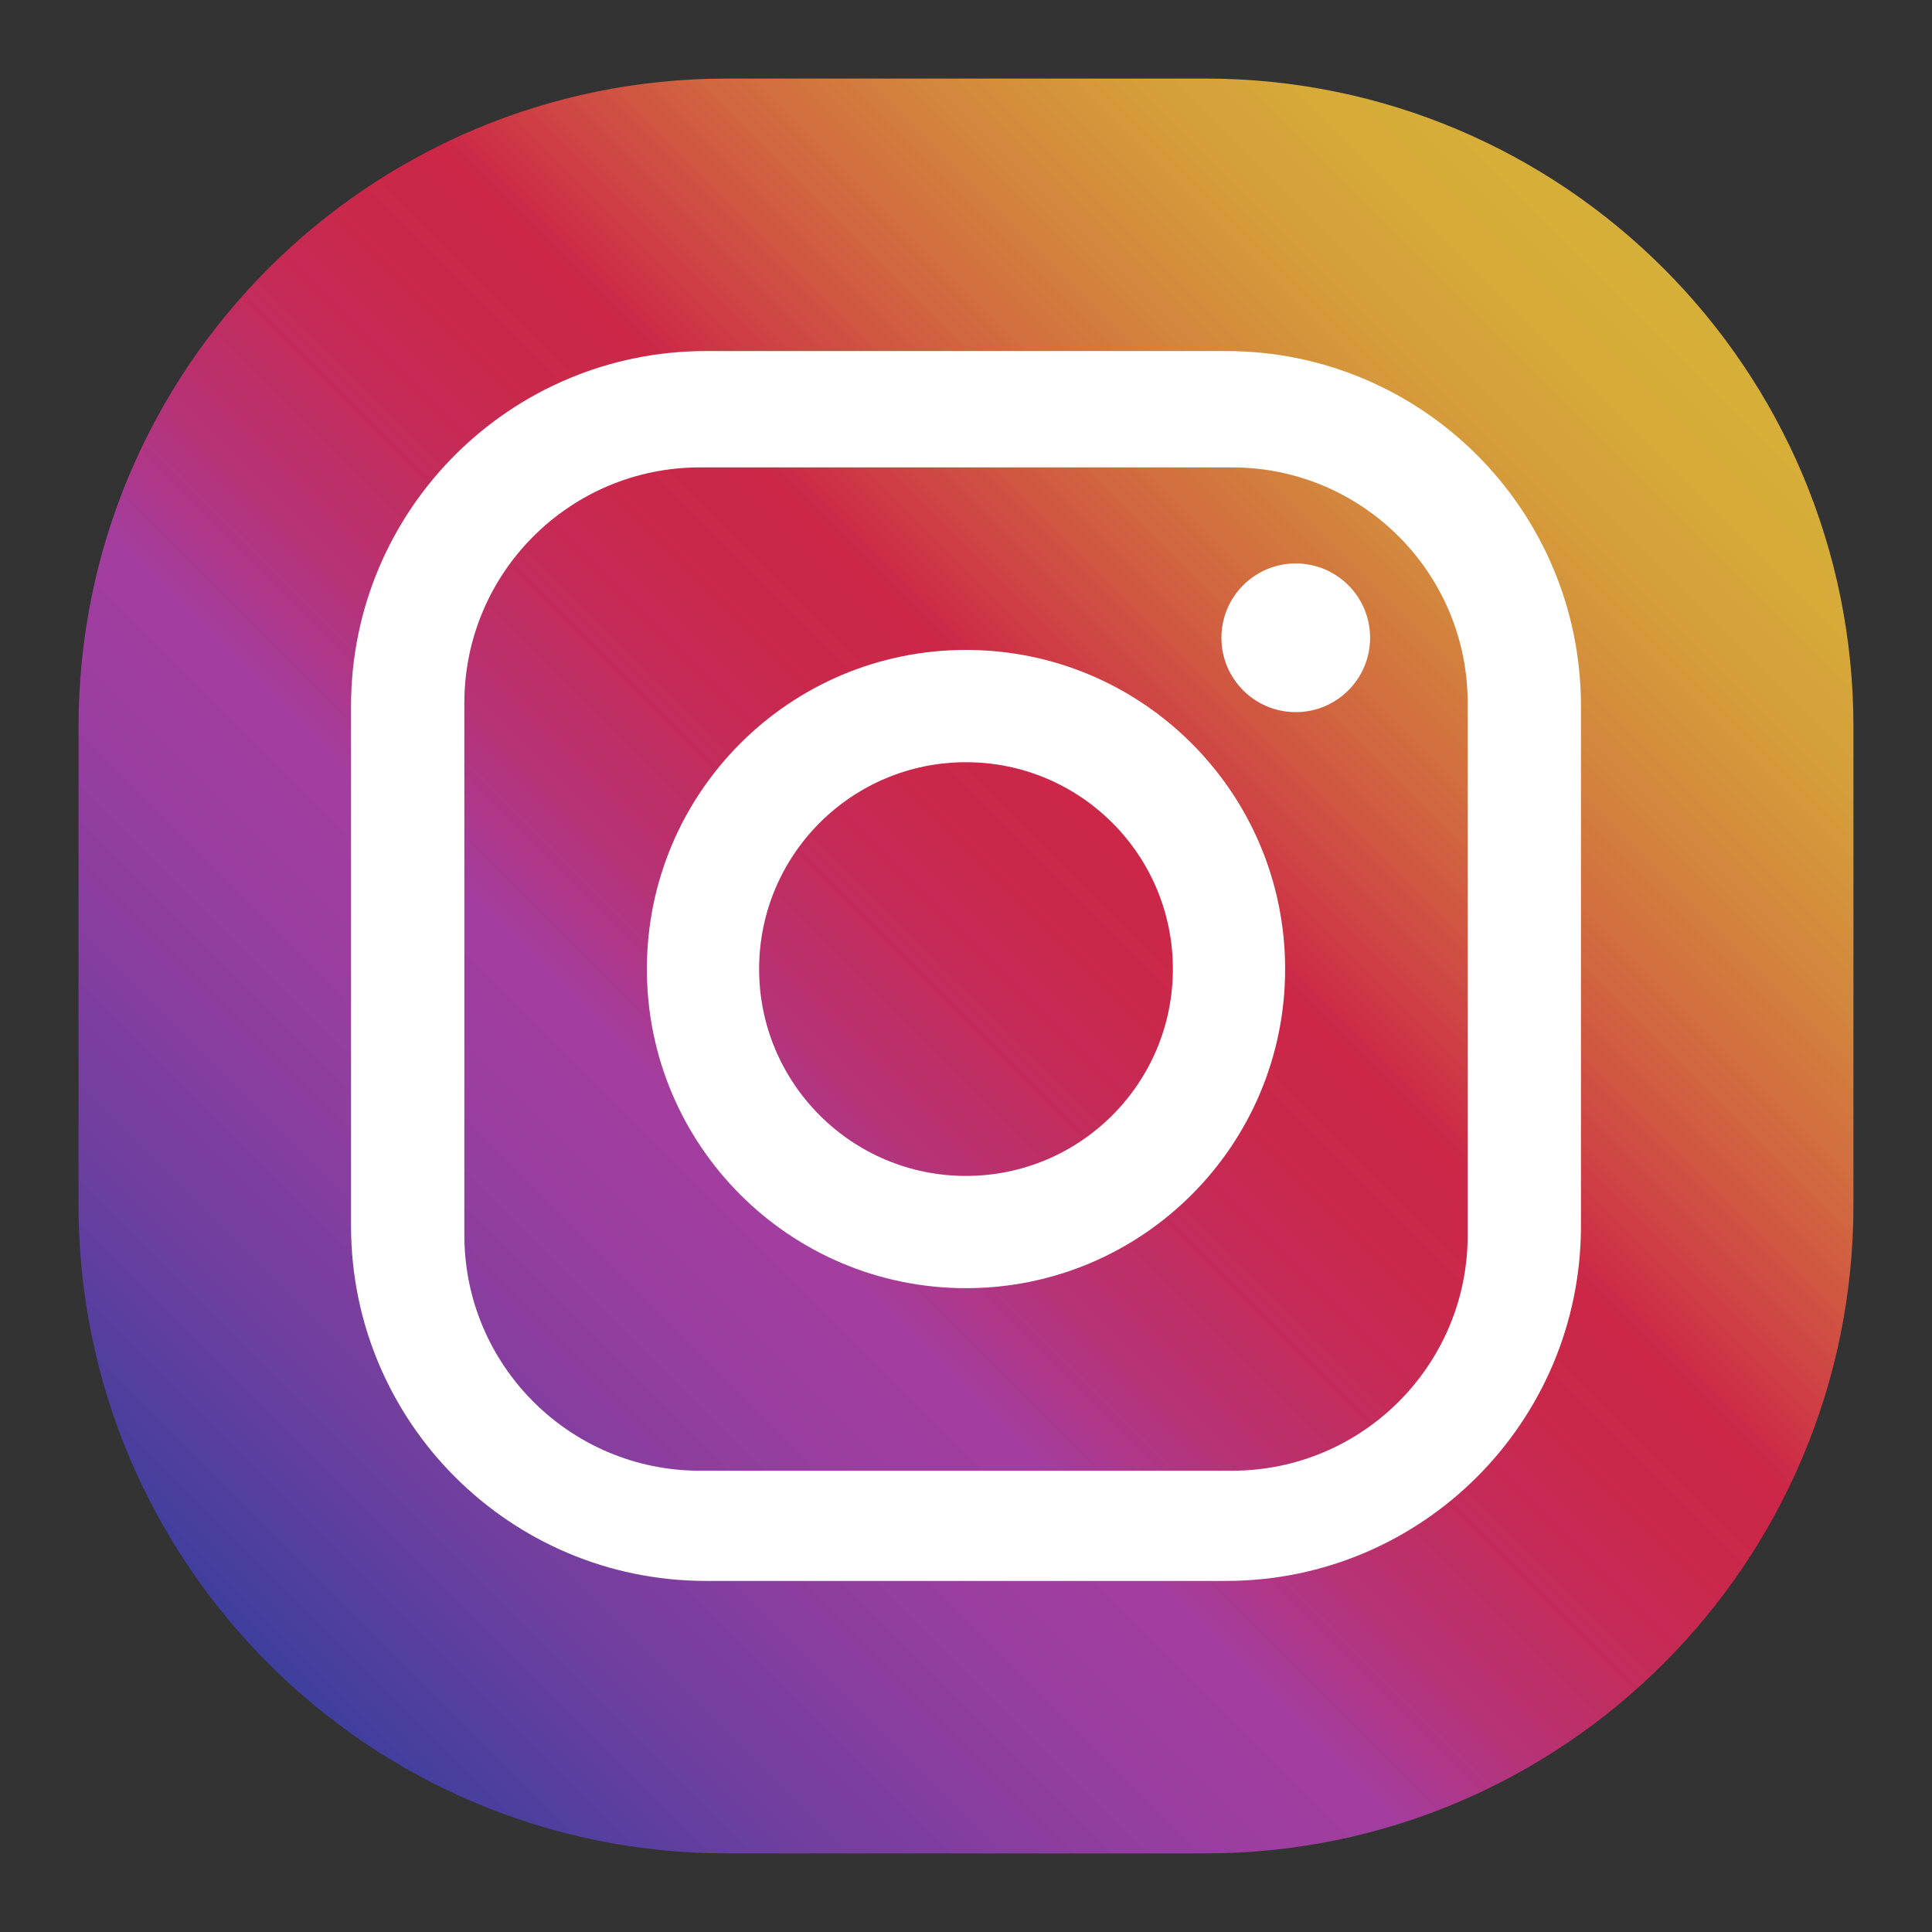
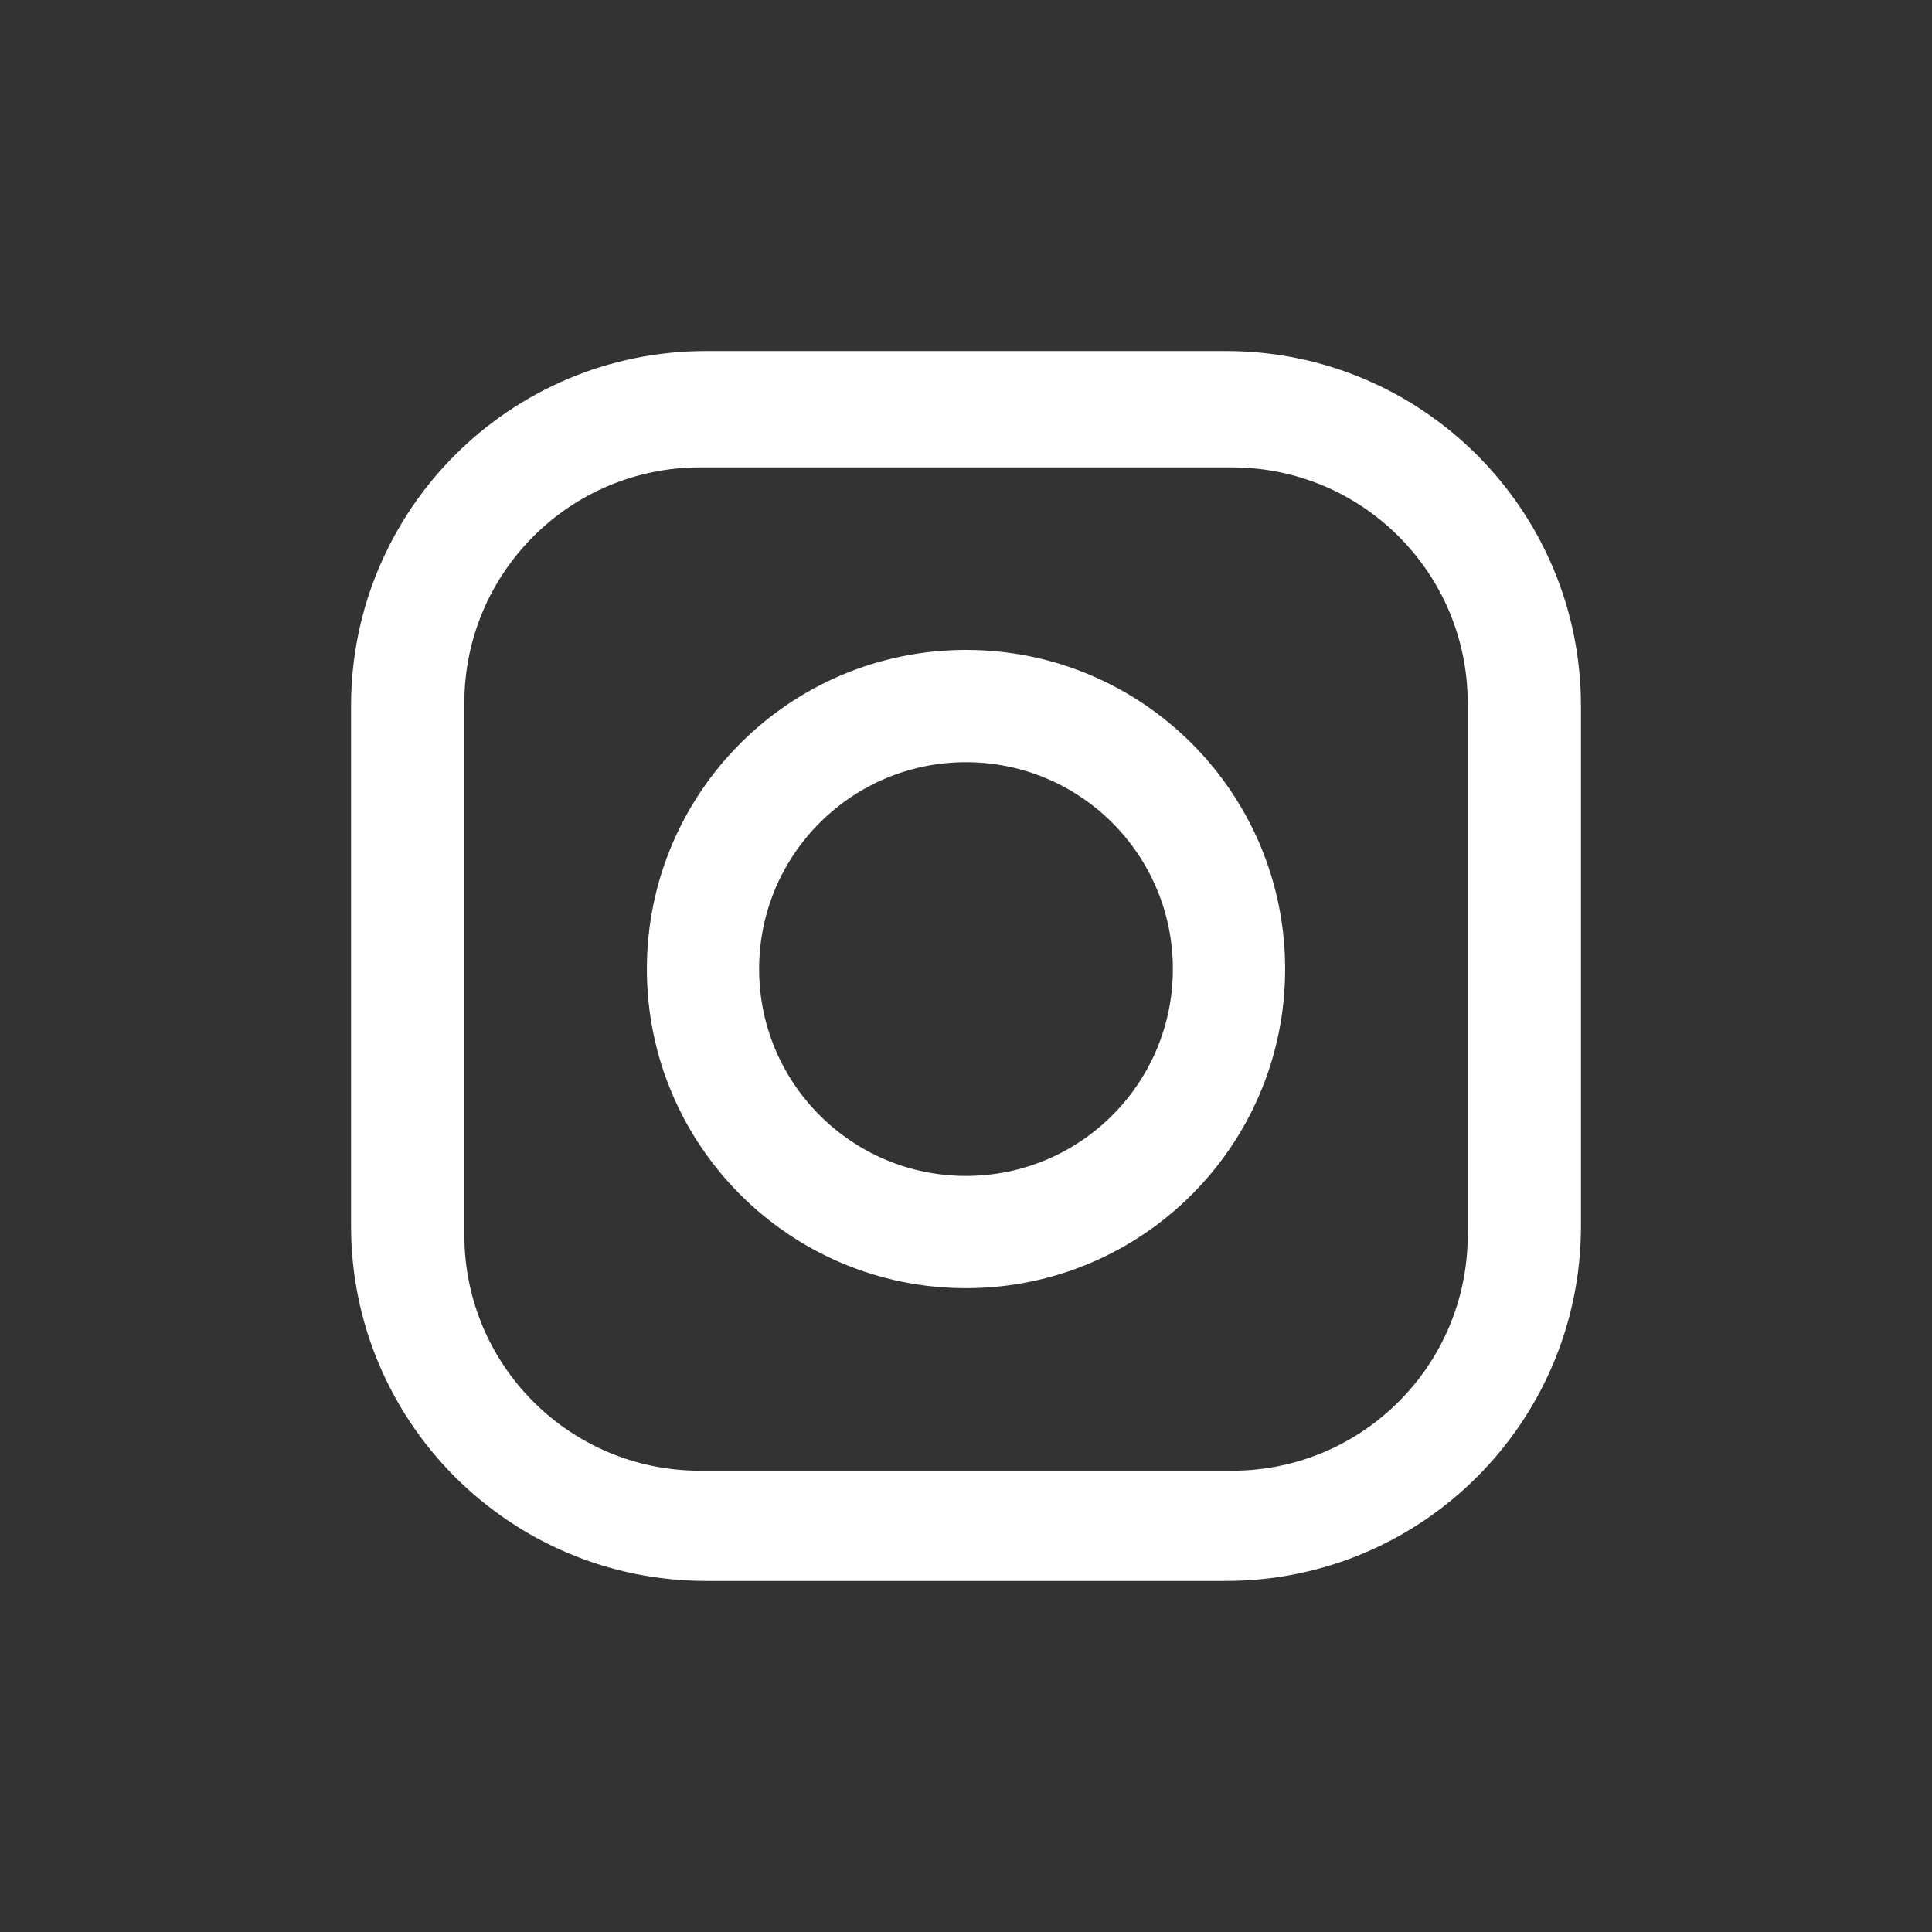
<svg xmlns="http://www.w3.org/2000/svg" version="1.1" id="Layer_1" x="0px" y="0px" viewBox="0 0 5000 5000" style="enable-background:new 0 0 5000 5000;" xml:space="preserve">
  <rect x="0" y="0" width="5000" height="5000" fill="#333333" stroke="none" />
  <style type="text/css">
	.st0{fill:url(#SVGID_1_);}
	.st1{fill:#FFFFFF;}
</style>
  <g>
    <linearGradient id="SVGID_1_" gradientUnits="userSpaceOnUse" x1="4322.594" y1="677.406" x2="700.052" y2="4299.948">
      <stop offset="0" style="stop-color:#D6B038" />
      <stop offset="6.021906e-02" style="stop-color:#D6AB39" />
      <stop offset="0.13" style="stop-color:#D59D3A" />
      <stop offset="0.204" style="stop-color:#D3863D" />
      <stop offset="0.282" style="stop-color:#D16540" />
      <stop offset="0.361" style="stop-color:#CE3C45" />
      <stop offset="0.397" style="stop-color:#CC2747" />
      <stop offset="0.453" style="stop-color:#CA284B" />
      <stop offset="0.507" style="stop-color:#C52B57" />
      <stop offset="0.562" style="stop-color:#BB306B" />
      <stop offset="0.617" style="stop-color:#AF3787" />
      <stop offset="0.657" style="stop-color:#A33EA0" />
      <stop offset="0.714" style="stop-color:#9C3EA0" />
      <stop offset="0.796" style="stop-color:#893E9F" />
      <stop offset="0.895" style="stop-color:#693F9F" />
      <stop offset="1" style="stop-color:#3F3F9E" />
    </linearGradient>
-     <path class="st0" d="M3119,4796.6H1881c-926.6,0-1677.7-751.1-1677.7-1677.7V1881c0-926.6,751.1-1677.7,1677.7-1677.7H3119   c926.6,0,1677.7,751.1,1677.7,1677.7V3119C4796.6,4045.5,4045.5,4796.6,3119,4796.6z" />
    <g>
      <path class="st1" d="M3172.8,908.5H1827.2c-507.4,0-918.7,411.3-918.7,918.7v1345.5c0,507.4,411.3,918.7,918.7,918.7h1345.6    c507.4,0,918.7-411.3,918.7-918.7V1827.2C4091.5,1319.8,3680.2,908.5,3172.8,908.5 M3798.4,3196.4c0,336.8-273,609.8-609.9,609.8    h-1377c-336.8,0-609.8-273-609.8-609.8v-1377c0-336.9,273.1-609.8,609.8-609.8h1377c336.8,0,609.9,273,609.9,609.8V3196.4z" />
      <path class="st1" d="M2500,1682c-456.1,0-825.9,369.7-825.9,825.9c0,456.1,369.8,825.9,825.9,825.9    c456.1,0,825.9-369.8,825.9-825.9C3325.9,2051.8,2956.1,1682,2500,1682 M2500,3043.3c-295.7,0-535.4-239.7-535.4-535.4    c0-295.7,239.7-535.3,535.4-535.3c295.7,0,535.4,239.6,535.4,535.3C3035.3,2803.6,2795.7,3043.3,2500,3043.3" />
-       <path class="st1" d="M3353.4,1458.2c-106.3,0-192.4,86.1-192.4,192.4c0,106.3,86.1,192.4,192.4,192.4    c106.3,0,192.4-86.1,192.4-192.4C3545.8,1544.4,3459.7,1458.2,3353.4,1458.2" />
    </g>
  </g>
</svg>